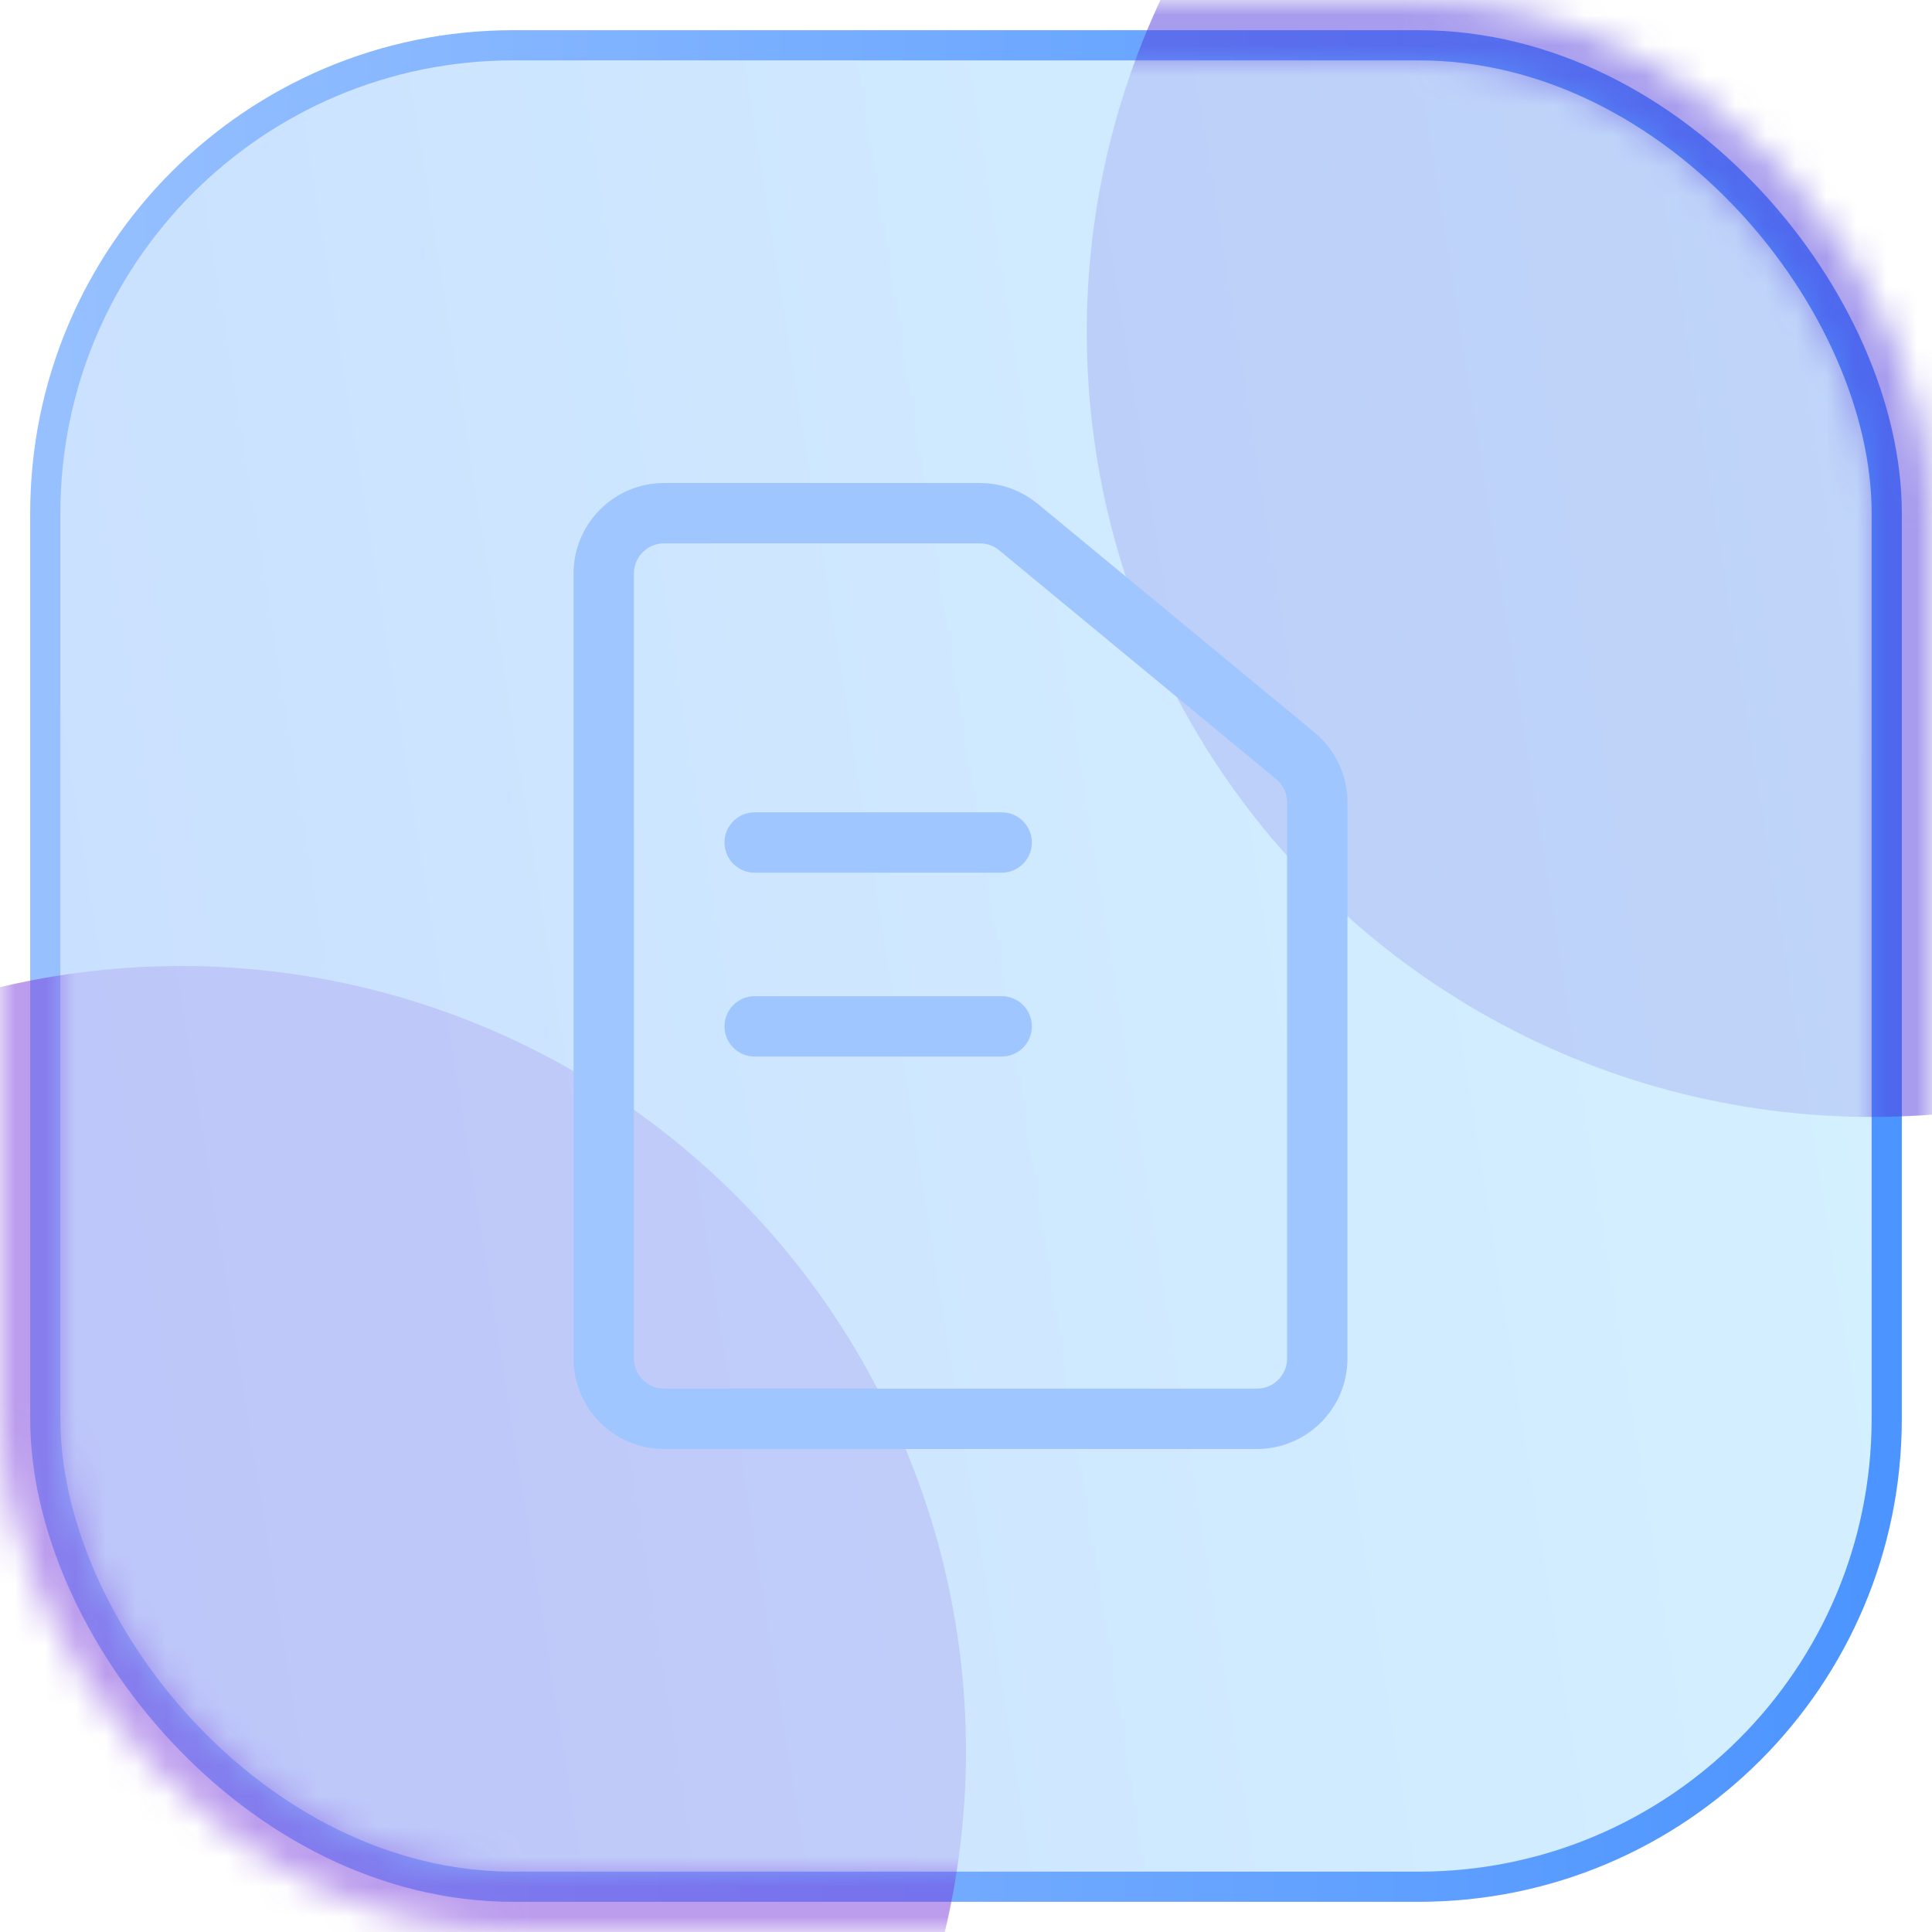
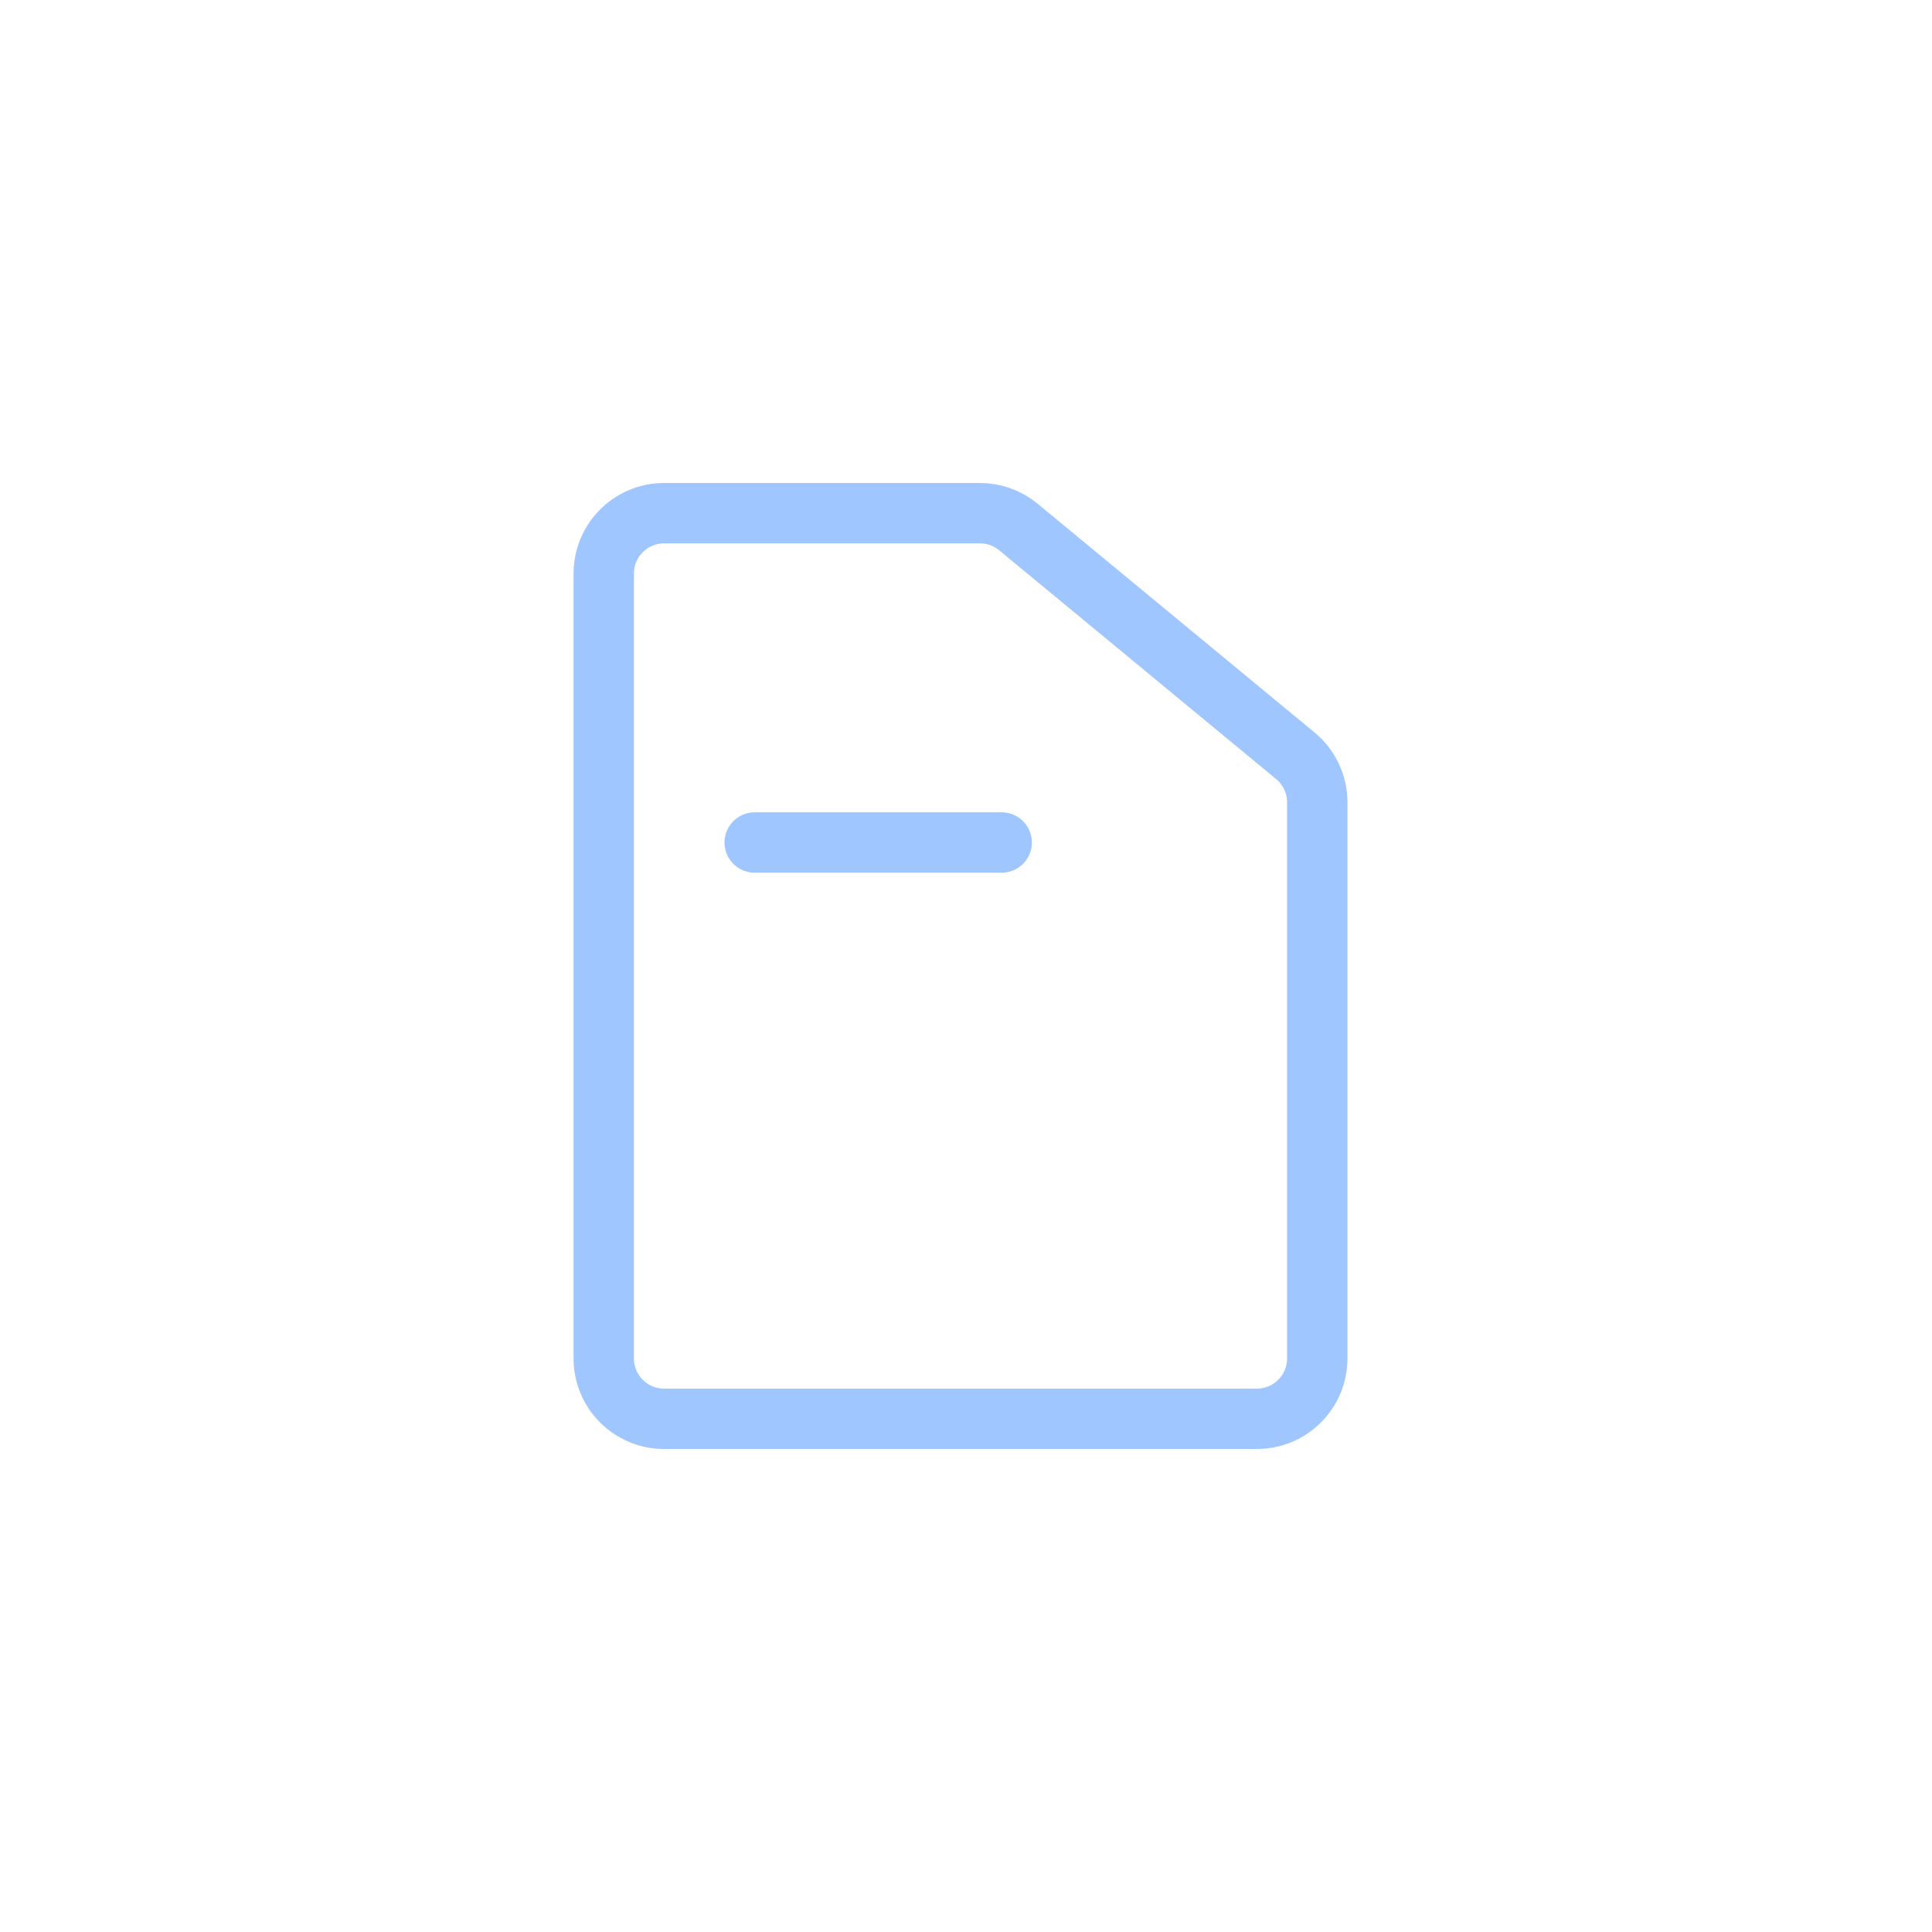
<svg xmlns="http://www.w3.org/2000/svg" width="64" height="64" viewBox="0 0 64 64" fill="none">
-   <rect x="1.5" y="1.5" width="61" height="61" rx="15.5" fill="url(#paint0_linear_12_3134)" fill-opacity="0.3" stroke="url(#paint1_linear_12_3134)" />
  <mask id="mask0_12_3134" style="mask-type:alpha" maskUnits="userSpaceOnUse" x="0" y="0" width="64" height="64">
-     <rect x="1" y="1" width="62" height="62" rx="16" fill="url(#paint2_linear_12_3134)" fill-opacity="0.3" stroke="url(#paint3_linear_12_3134)" stroke-width="2" />
-   </mask>
+     </mask>
  <g mask="url(#mask0_12_3134)">
    <g opacity="0.5" filter="url(#filter0_f_12_3134)">
-       <circle cx="62" cy="11" r="26" fill="#503ADB" />
-     </g>
+       </g>
    <g opacity="0.5" filter="url(#filter1_f_12_3134)">
      <circle cx="6" cy="58" r="26" fill="#783ADB" />
    </g>
  </g>
  <path d="M22 17H32.463C32.928 17 33.378 17.162 33.736 17.458L42.91 25.036C43.37 25.416 43.636 25.982 43.636 26.578V45C43.636 46.105 42.741 47 41.636 47H22C20.895 47 20 46.105 20 45V19C20 17.895 20.895 17 22 17Z" stroke="#9FC6FF" stroke-width="2" stroke-linecap="round" stroke-linejoin="round" />
  <path d="M25 27.909L33.182 27.909" stroke="#9FC6FF" stroke-width="2" stroke-linecap="round" stroke-linejoin="round" />
-   <path d="M25 34L33.182 34" stroke="#9FC6FF" stroke-width="2" stroke-linecap="round" stroke-linejoin="round" />
  <defs>
    <filter id="filter0_f_12_3134" x="6" y="-45" width="112" height="112" filterUnits="userSpaceOnUse" color-interpolation-filters="sRGB">
      <feFlood flood-opacity="0" result="BackgroundImageFix" />
      <feBlend mode="normal" in="SourceGraphic" in2="BackgroundImageFix" result="shape" />
      <feGaussianBlur stdDeviation="15" result="effect1_foregroundBlur_12_3134" />
    </filter>
    <filter id="filter1_f_12_3134" x="-50" y="2" width="112" height="112" filterUnits="userSpaceOnUse" color-interpolation-filters="sRGB">
      <feFlood flood-opacity="0" result="BackgroundImageFix" />
      <feBlend mode="normal" in="SourceGraphic" in2="BackgroundImageFix" result="shape" />
      <feGaussianBlur stdDeviation="15" result="effect1_foregroundBlur_12_3134" />
    </filter>
    <linearGradient id="paint0_linear_12_3134" x1="0.333" y1="62" x2="71.103" y2="50.755" gradientUnits="userSpaceOnUse">
      <stop stop-color="#4C94FF" />
      <stop offset="1" stop-color="#74D5FF" />
    </linearGradient>
    <linearGradient id="paint1_linear_12_3134" x1="2" y1="32" x2="62" y2="32" gradientUnits="userSpaceOnUse">
      <stop stop-color="#96C0FF" />
      <stop offset="1" stop-color="#4C94FF" />
    </linearGradient>
    <linearGradient id="paint2_linear_12_3134" x1="0.333" y1="62" x2="71.103" y2="50.755" gradientUnits="userSpaceOnUse">
      <stop stop-color="#4C94FF" />
      <stop offset="1" stop-color="#74D5FF" />
    </linearGradient>
    <linearGradient id="paint3_linear_12_3134" x1="0.333" y1="62" x2="71.103" y2="50.755" gradientUnits="userSpaceOnUse">
      <stop stop-color="#4C94FF" />
      <stop offset="1" stop-color="#74D5FF" />
    </linearGradient>
  </defs>
</svg>